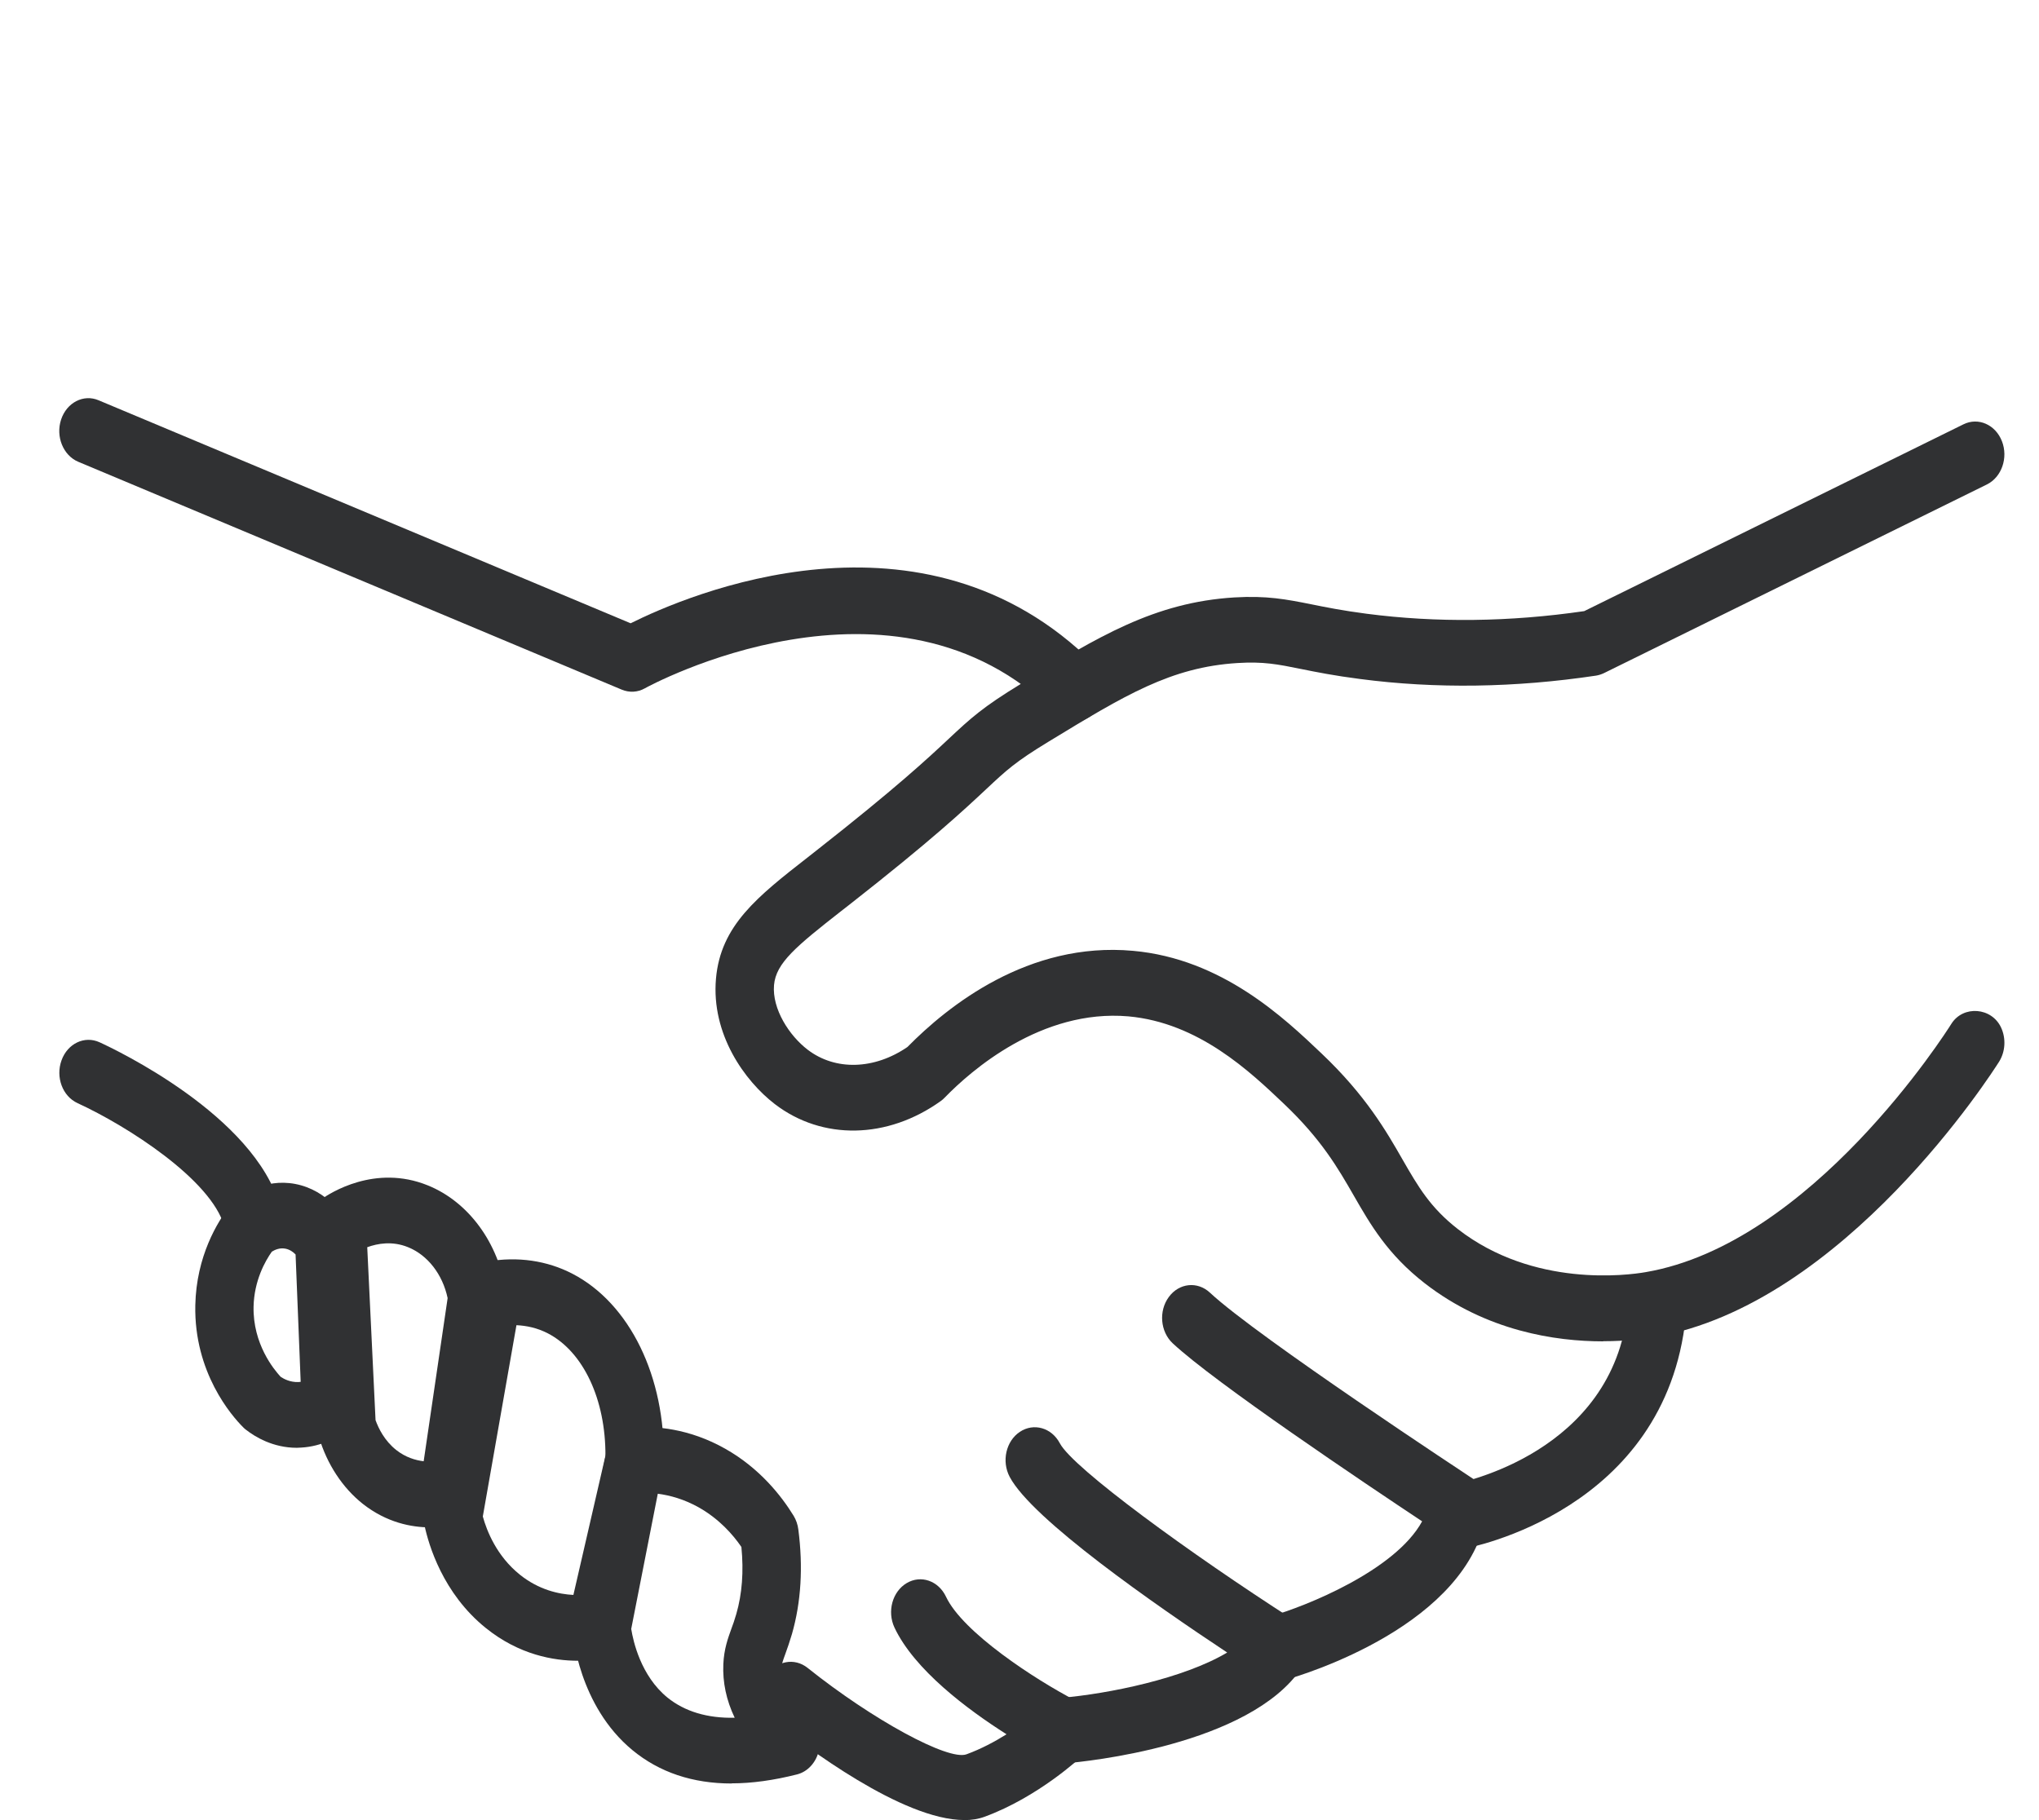
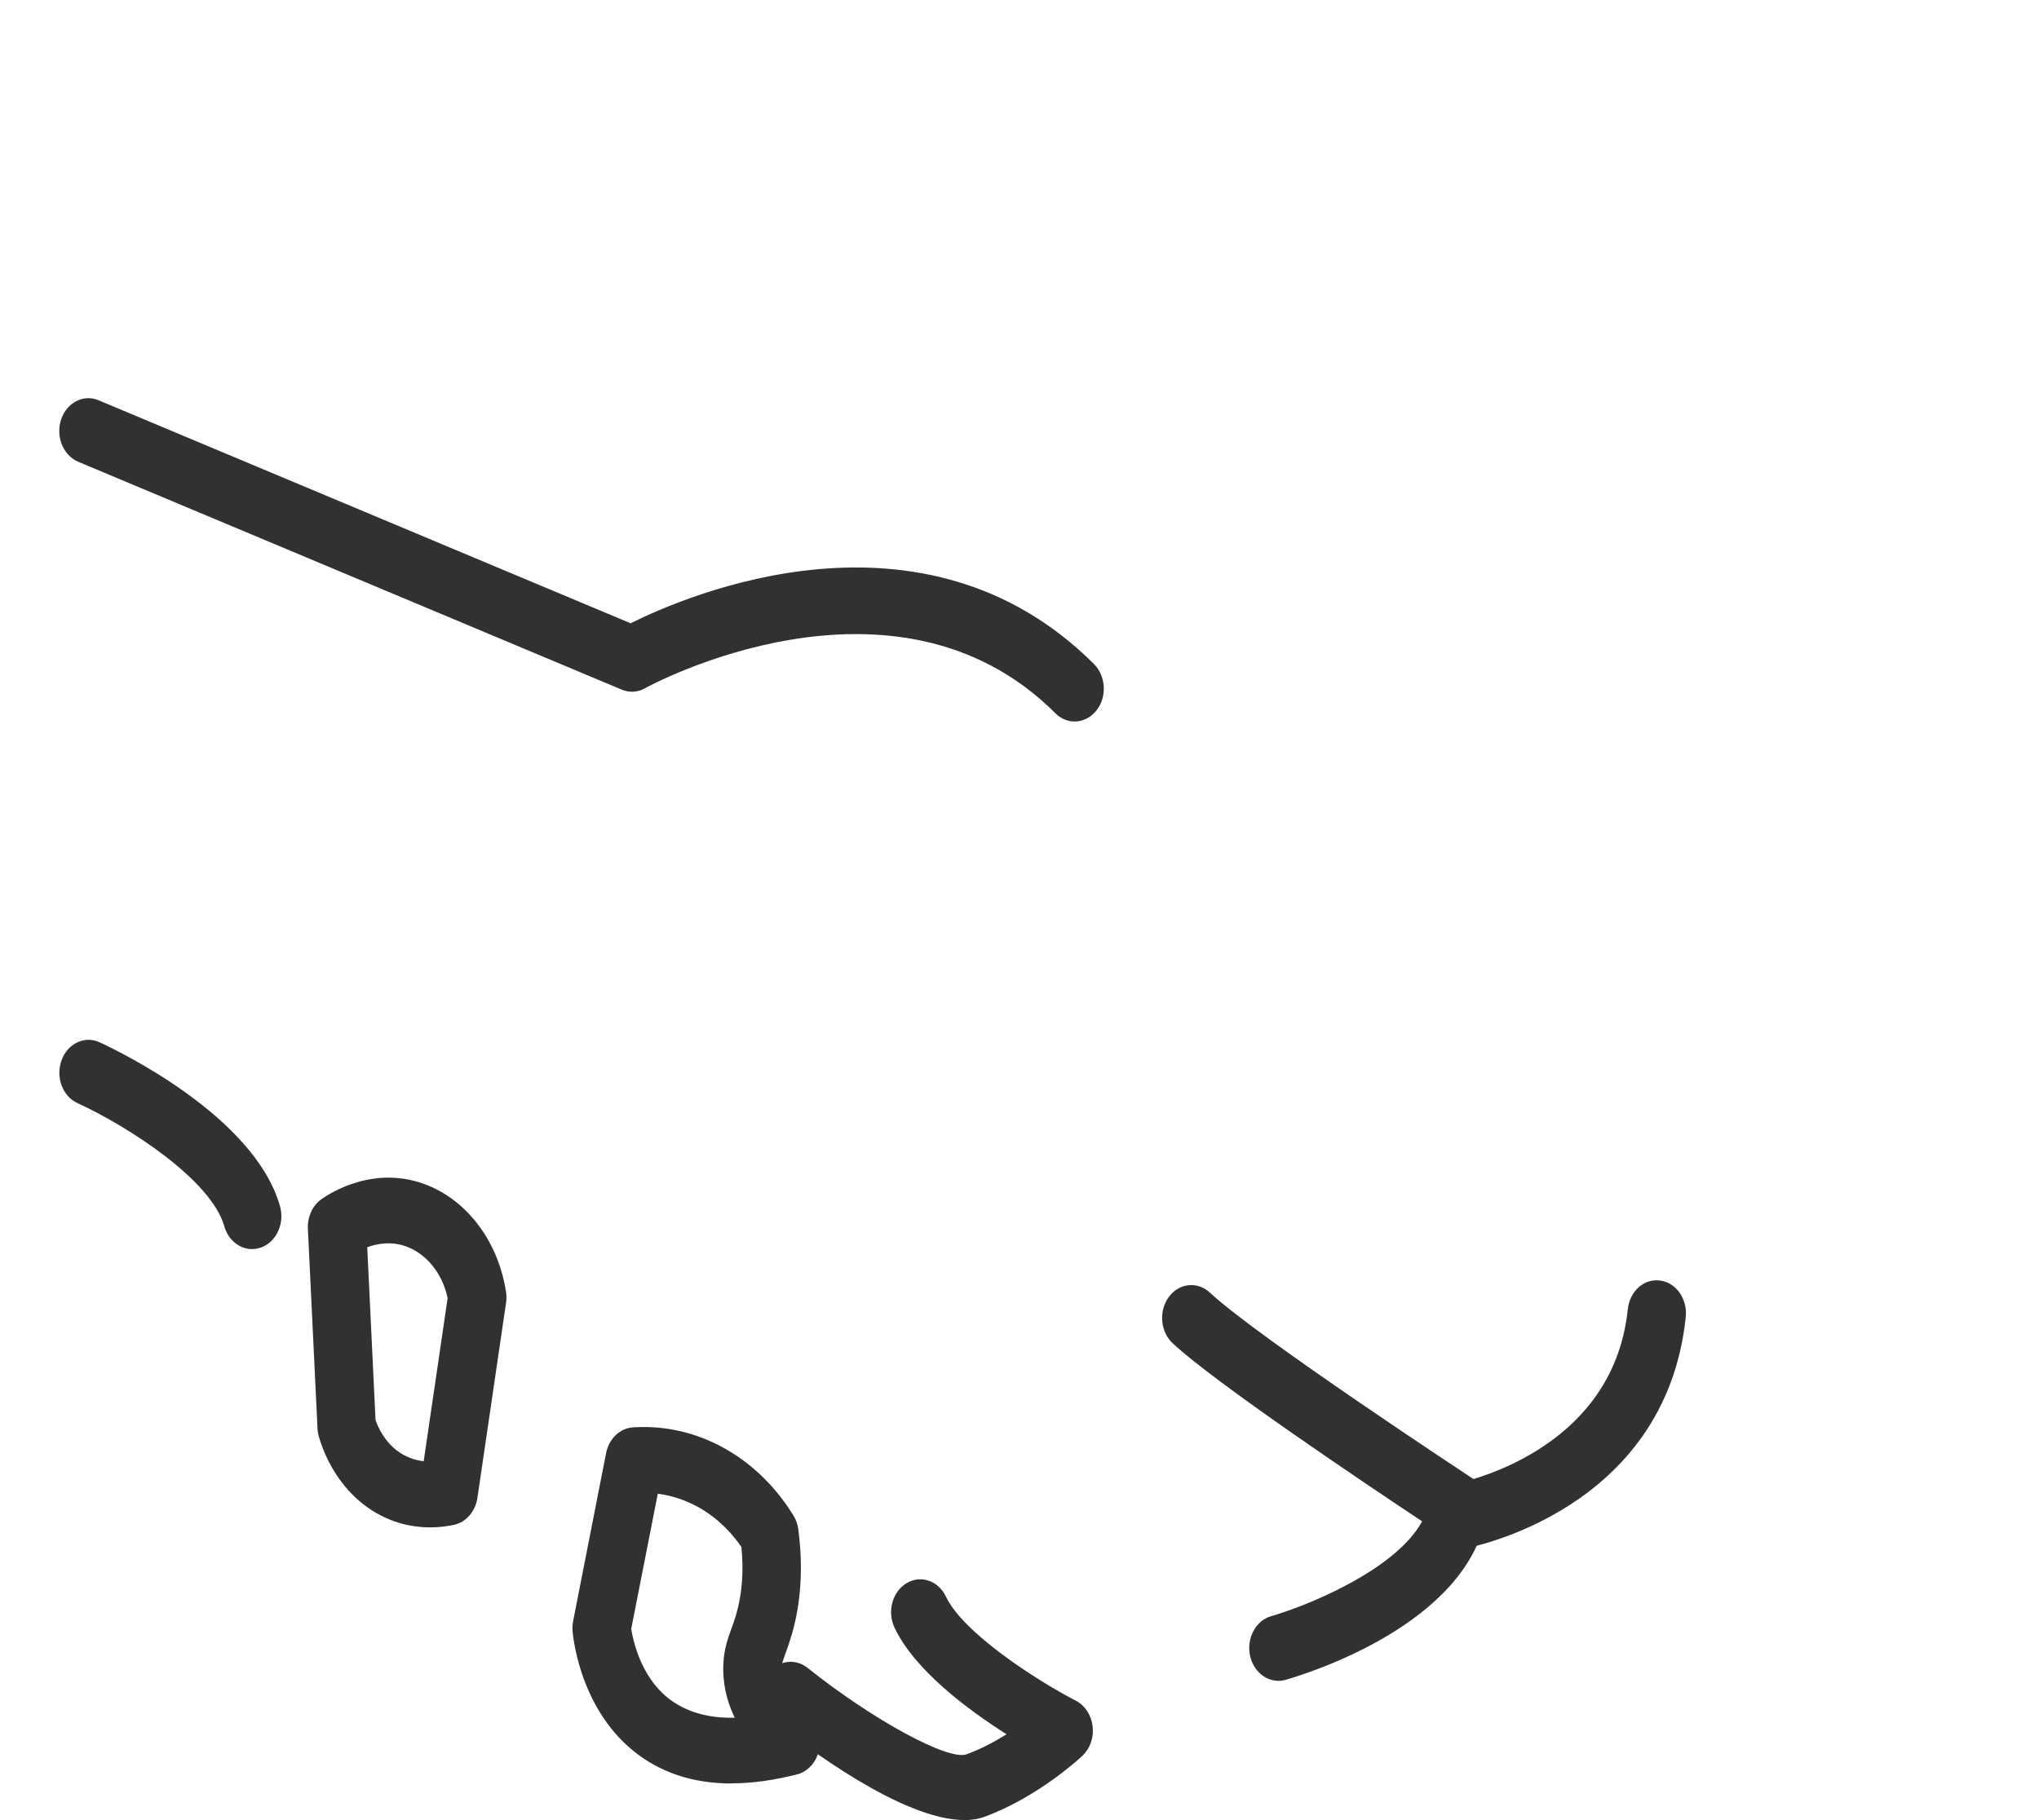
<svg xmlns="http://www.w3.org/2000/svg" width="28" height="25" viewBox="0 0 28 25" fill="none">
-   <path d="M22.015 18.424C21.358 18.424 20.412 18.283 19.567 17.628C19.055 17.23 18.819 16.82 18.591 16.423C18.373 16.044 18.147 15.651 17.631 15.161C17.164 14.717 16.459 14.047 15.494 13.96C14.301 13.857 13.334 14.704 12.974 15.075C12.957 15.093 12.938 15.11 12.919 15.123C12.187 15.648 11.292 15.665 10.64 15.165C10.226 14.847 9.765 14.205 9.832 13.442C9.896 12.711 10.4 12.316 11.098 11.771L11.205 11.687C12.308 10.821 12.743 10.415 13.031 10.145C13.327 9.868 13.491 9.715 14.018 9.394C15.083 8.743 15.854 8.274 16.948 8.206C17.395 8.179 17.665 8.232 18.006 8.3C18.203 8.34 18.437 8.387 18.767 8.43C19.726 8.555 20.732 8.543 21.755 8.394L26.963 5.828C27.166 5.728 27.402 5.832 27.491 6.06C27.58 6.288 27.487 6.554 27.285 6.654L22.025 9.246C21.991 9.262 21.954 9.274 21.917 9.28C20.808 9.446 19.717 9.463 18.675 9.326C18.324 9.281 18.075 9.231 17.867 9.189C17.543 9.123 17.348 9.085 16.993 9.107C16.078 9.164 15.447 9.549 14.399 10.187C13.942 10.465 13.825 10.575 13.543 10.839C13.245 11.118 12.795 11.54 11.663 12.427L11.555 12.511C10.932 12.999 10.656 13.226 10.629 13.53C10.601 13.859 10.839 14.226 11.091 14.418C11.471 14.709 12.006 14.693 12.461 14.381C13.014 13.819 14.122 12.929 15.559 13.06C16.78 13.169 17.636 13.983 18.148 14.47C18.755 15.046 19.037 15.537 19.263 15.932C19.474 16.298 19.64 16.587 20.021 16.883C21.058 17.688 22.352 17.517 22.6 17.473C24.877 17.083 26.72 14.185 26.797 14.062C26.959 13.805 27.351 13.835 27.48 14.115C27.549 14.265 27.538 14.445 27.452 14.583C27.366 14.718 25.33 17.917 22.721 18.365C22.583 18.389 22.333 18.422 22.015 18.422L22.015 18.424Z" fill="#303133" />
  <path d="M14.758 9.91C14.663 9.91 14.568 9.873 14.492 9.796C12.273 7.582 8.89 9.434 8.856 9.454C8.757 9.51 8.642 9.516 8.537 9.472L1.075 6.343C0.868 6.256 0.762 5.996 0.839 5.763C0.916 5.529 1.147 5.41 1.354 5.498L8.66 8.561C9.427 8.178 12.671 6.774 15.023 9.121C15.188 9.287 15.204 9.572 15.057 9.758C14.978 9.858 14.868 9.91 14.758 9.91Z" fill="#303133" />
  <path d="M3.462 17.157C3.292 17.157 3.134 17.034 3.08 16.843C2.899 16.202 1.748 15.466 1.065 15.152C0.859 15.058 0.761 14.795 0.845 14.564C0.928 14.333 1.161 14.222 1.367 14.316C1.583 14.415 3.492 15.319 3.845 16.568C3.912 16.805 3.795 17.059 3.585 17.135C3.544 17.149 3.504 17.156 3.464 17.156L3.462 17.157Z" fill="#303133" />
-   <path d="M4.075 19.886C3.747 19.886 3.501 19.734 3.38 19.64C3.366 19.63 3.353 19.618 3.341 19.606C3.181 19.447 2.663 18.852 2.682 17.928C2.696 17.254 2.987 16.78 3.16 16.558C3.178 16.535 3.197 16.515 3.218 16.497C3.306 16.421 3.625 16.181 4.054 16.262C4.508 16.349 4.738 16.725 4.798 16.837C4.832 16.902 4.85 16.973 4.854 17.048L4.941 19.249C4.948 19.404 4.882 19.551 4.769 19.639C4.639 19.741 4.424 19.866 4.139 19.883C4.117 19.884 4.096 19.886 4.075 19.886ZM3.854 18.911C3.9 18.942 3.987 18.987 4.097 18.983C4.108 18.983 4.119 18.981 4.129 18.98L4.059 17.231C4.028 17.198 3.981 17.163 3.92 17.151C3.839 17.135 3.77 17.169 3.733 17.192C3.642 17.32 3.49 17.589 3.482 17.948C3.472 18.459 3.759 18.808 3.854 18.911Z" fill="#303133" />
  <path d="M5.908 20.979C5.652 20.979 5.311 20.915 4.982 20.656C4.704 20.436 4.49 20.11 4.38 19.738C4.369 19.7 4.362 19.66 4.36 19.62L4.228 16.877C4.22 16.714 4.292 16.559 4.413 16.472C4.53 16.389 5.148 15.988 5.873 16.281C6.434 16.507 6.846 17.07 6.949 17.747C6.957 17.796 6.957 17.847 6.949 17.897L6.556 20.574C6.529 20.758 6.403 20.905 6.24 20.943C6.166 20.959 6.05 20.979 5.908 20.979ZM5.157 19.506C5.198 19.62 5.281 19.79 5.442 19.917C5.569 20.017 5.703 20.057 5.818 20.071L6.147 17.83C6.078 17.504 5.873 17.239 5.602 17.13C5.387 17.043 5.186 17.079 5.043 17.131L5.157 19.505V19.506Z" fill="#303133" />
-   <path d="M7.935 22.811C7.606 22.811 7.13 22.731 6.672 22.362C6.081 21.887 5.885 21.216 5.829 20.95C5.817 20.887 5.815 20.822 5.826 20.757L6.365 17.686C6.399 17.499 6.531 17.356 6.697 17.327C7.109 17.256 7.511 17.314 7.86 17.495C8.648 17.903 9.141 18.913 9.114 20.068C9.114 20.102 9.109 20.136 9.101 20.169L8.576 22.452C8.535 22.627 8.407 22.759 8.248 22.785C8.173 22.798 8.066 22.81 7.935 22.81V22.811ZM6.63 20.829C6.685 21.029 6.821 21.373 7.138 21.628C7.399 21.838 7.675 21.897 7.874 21.907L8.314 19.996C8.318 19.224 8.011 18.568 7.525 18.315C7.377 18.238 7.227 18.208 7.092 18.202L6.63 20.83V20.829Z" fill="#303133" />
  <path d="M10.048 24.497C9.511 24.497 9.055 24.344 8.685 24.039C7.945 23.428 7.865 22.44 7.862 22.397C7.859 22.353 7.862 22.307 7.871 22.263L8.323 19.959C8.362 19.762 8.512 19.617 8.691 19.606C8.996 19.584 9.464 19.619 9.959 19.899C10.432 20.166 10.73 20.546 10.897 20.818C10.932 20.875 10.955 20.941 10.963 21.009C11.03 21.523 11.001 22.006 10.875 22.445C10.843 22.553 10.813 22.638 10.786 22.713C10.748 22.817 10.736 22.852 10.733 22.904C10.721 23.149 10.937 23.413 11.12 23.591C11.234 23.702 11.283 23.877 11.246 24.041C11.209 24.206 11.094 24.334 10.946 24.372C10.626 24.453 10.326 24.495 10.047 24.495L10.048 24.497ZM8.669 22.379C8.695 22.54 8.799 23.018 9.166 23.317C9.403 23.508 9.712 23.602 10.089 23.594C9.974 23.353 9.922 23.107 9.933 22.858C9.942 22.649 9.997 22.501 10.044 22.37C10.065 22.314 10.088 22.25 10.111 22.169C10.191 21.893 10.214 21.584 10.181 21.248C10.062 21.074 9.874 20.863 9.598 20.706C9.397 20.593 9.202 20.539 9.033 20.517L8.667 22.379H8.669Z" fill="#303133" />
  <path d="M13.242 24.999C12.392 24.999 11.053 23.985 10.627 23.644C10.446 23.5 10.404 23.218 10.532 23.015C10.66 22.812 10.91 22.765 11.09 22.909C11.982 23.622 13.023 24.188 13.272 24.096C13.472 24.023 13.661 23.922 13.822 23.821C13.284 23.479 12.557 22.936 12.283 22.355C12.18 22.134 12.254 21.862 12.45 21.745C12.646 21.628 12.887 21.712 12.991 21.932C13.22 22.419 14.207 23.066 14.774 23.36C14.899 23.424 14.986 23.557 15.004 23.71C15.023 23.863 14.97 24.017 14.864 24.116C14.84 24.139 14.257 24.684 13.52 24.954C13.436 24.985 13.342 25 13.242 25L13.242 24.999Z" fill="#303133" />
-   <path d="M14.608 24.22C14.4 24.22 14.225 24.04 14.209 23.803C14.192 23.555 14.358 23.338 14.578 23.32C15.224 23.264 16.253 23.056 16.852 22.698C15.866 22.045 14.171 20.867 13.865 20.285C13.752 20.071 13.814 19.794 14.005 19.667C14.195 19.54 14.441 19.61 14.554 19.824C14.733 20.165 16.354 21.345 17.754 22.244C17.854 22.308 17.925 22.418 17.948 22.545C17.971 22.673 17.945 22.804 17.875 22.908C17.16 23.976 14.894 24.198 14.638 24.219C14.628 24.219 14.618 24.22 14.608 24.22Z" fill="#303133" />
  <path d="M17.555 23.087C17.376 23.087 17.213 22.95 17.167 22.746C17.113 22.505 17.243 22.259 17.457 22.198C17.918 22.067 19.159 21.575 19.529 20.896C18.756 20.383 16.683 18.992 16.103 18.45C15.933 18.29 15.909 18.006 16.051 17.814C16.192 17.622 16.444 17.596 16.615 17.755C17.267 18.365 20.194 20.288 20.223 20.308C20.369 20.403 20.445 20.591 20.416 20.776C20.174 22.316 17.911 23 17.654 23.073C17.621 23.083 17.588 23.087 17.555 23.087Z" fill="#303133" />
  <path d="M20.02 21.282C19.827 21.282 19.657 21.124 19.625 20.902C19.59 20.657 19.739 20.425 19.957 20.386C20.05 20.368 22.147 19.958 22.353 17.985C22.379 17.737 22.575 17.557 22.798 17.589C23.018 17.618 23.175 17.843 23.149 18.09C22.872 20.747 20.198 21.256 20.084 21.276C20.062 21.28 20.041 21.281 20.02 21.281V21.282Z" fill="#303133" />
</svg>